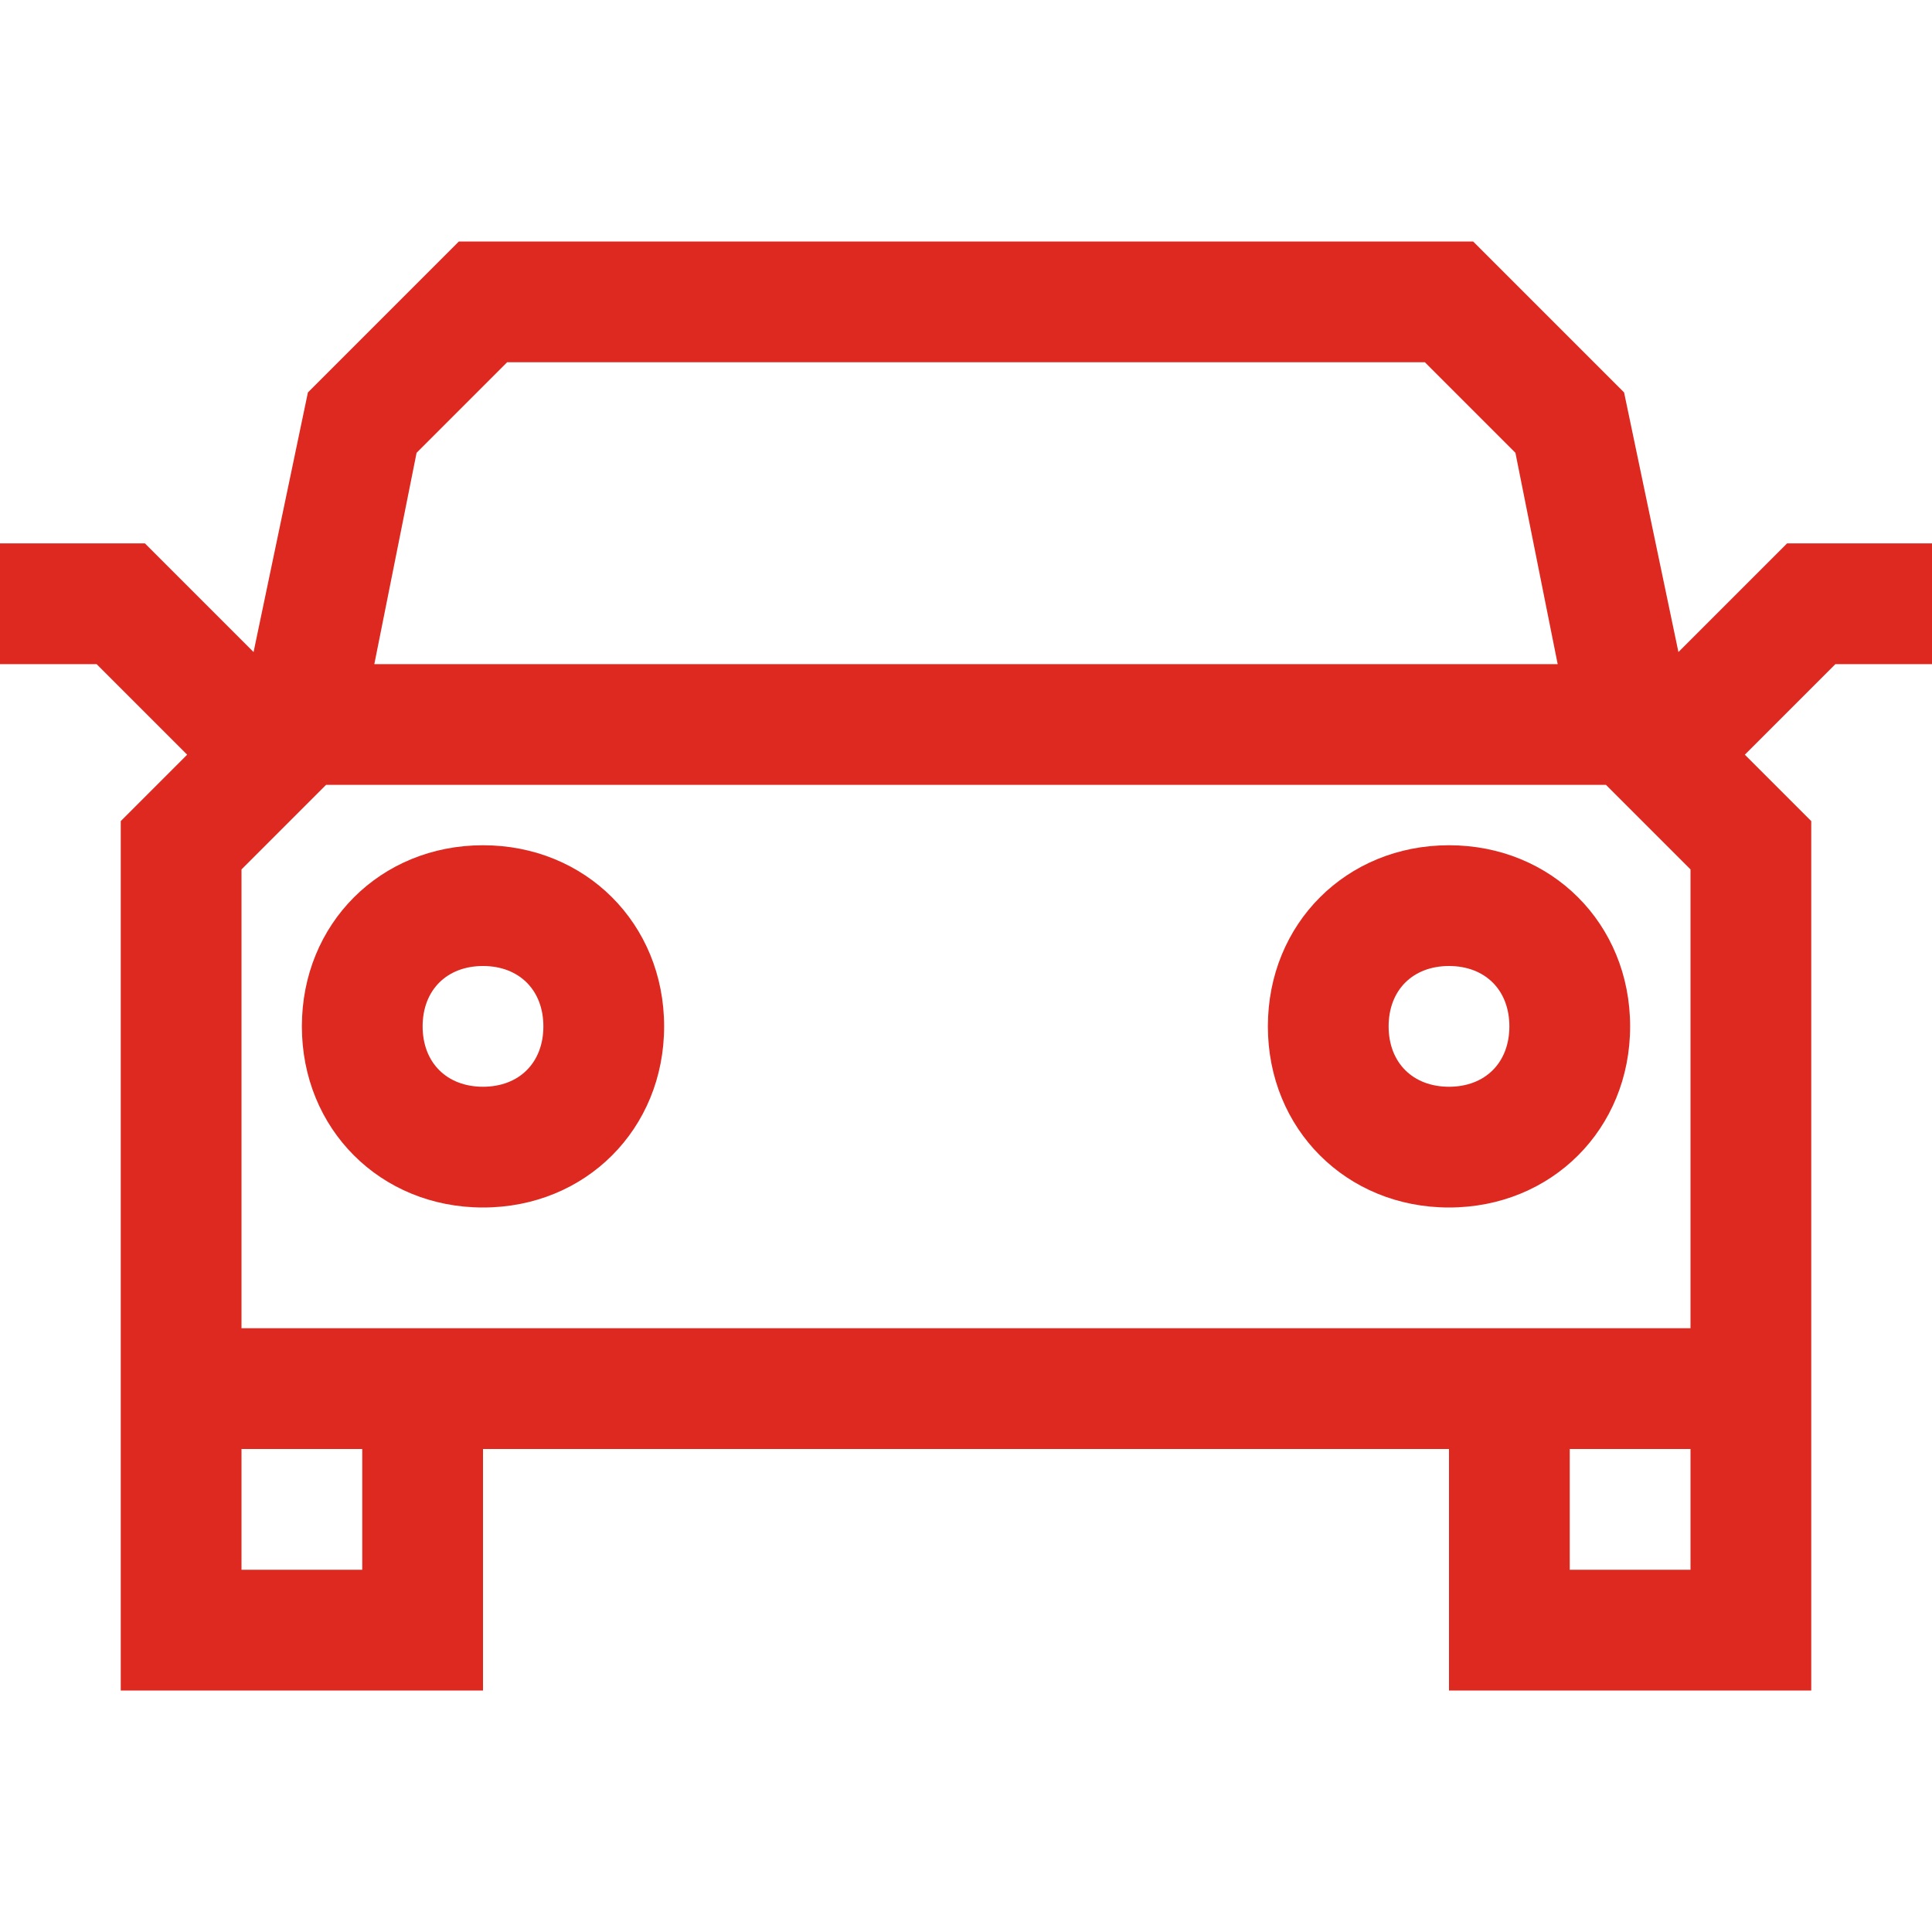
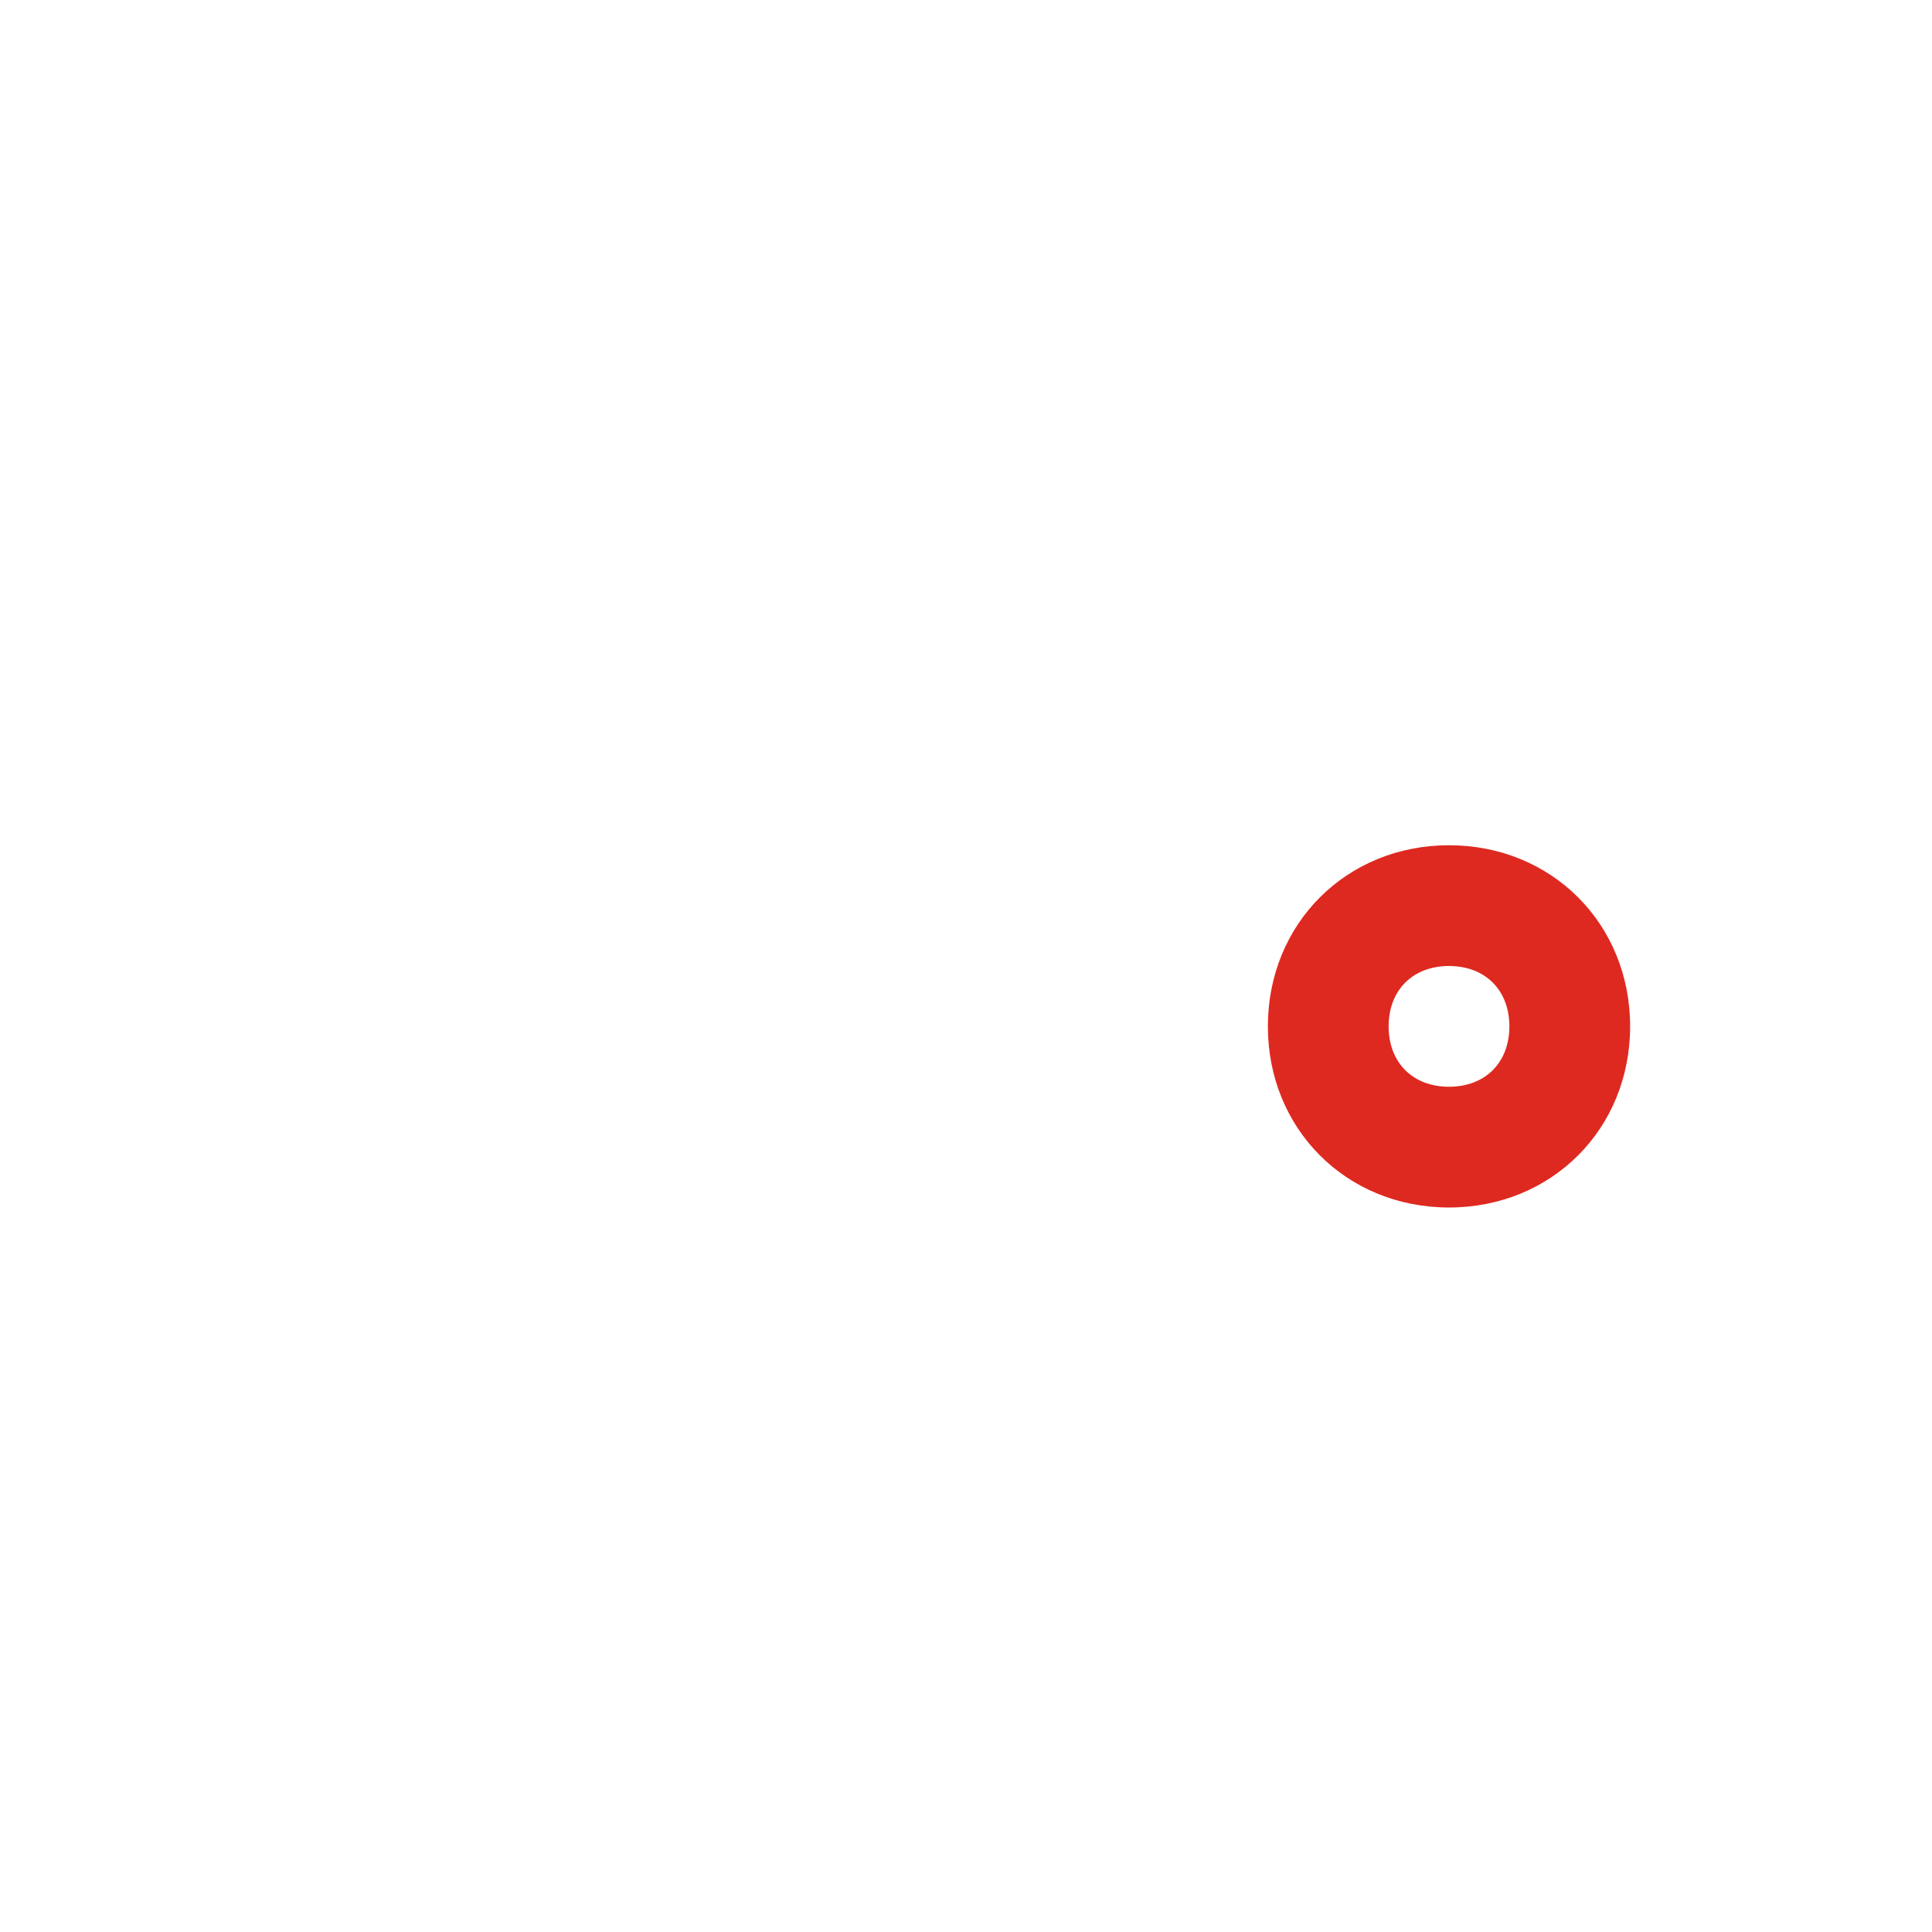
<svg xmlns="http://www.w3.org/2000/svg" version="1.1" id="Ebene_1" x="0px" y="0px" viewBox="0 0 32 32" style="enable-background:new 0 0 32 32;" xml:space="preserve">
  <style type="text/css">
	.st0{fill:#DE2920;}
</style>
  <title>auto</title>
-   <path class="st0" d="M29.6,9l-1.8,1.8l-0.9-4.3L24.4,4H7.6L5.1,6.5l-0.9,4.3L2.4,9H0v2h1.6l1.5,1.5L2,13.6V28h6v-4h16v4h6V13.6  l-1.1-1.1l1.5-1.5H32V9H29.6z M6.9,7.5L8.4,6h15.2l1.5,1.5l0.7,3.5H6.2L6.9,7.5z M6,26H4v-2h2V26z M28,26h-2v-2h2V26z M28,22H4v-7.6  L5.4,13h21.2l1.4,1.4V22z" />
-   <path class="st0" d="M8,14c-1.7,0-3,1.3-3,3c0,1.7,1.3,3,3,3s3-1.3,3-3C11,15.3,9.7,14,8,14z M8,18c-0.6,0-1-0.4-1-1s0.4-1,1-1  s1,0.4,1,1S8.6,18,8,18z" />
  <path class="st0" d="M24,14c-1.7,0-3,1.3-3,3c0,1.7,1.3,3,3,3s3-1.3,3-3C27,15.3,25.7,14,24,14z M24,18c-0.6,0-1-0.4-1-1s0.4-1,1-1  s1,0.4,1,1S24.6,18,24,18z" />
</svg>